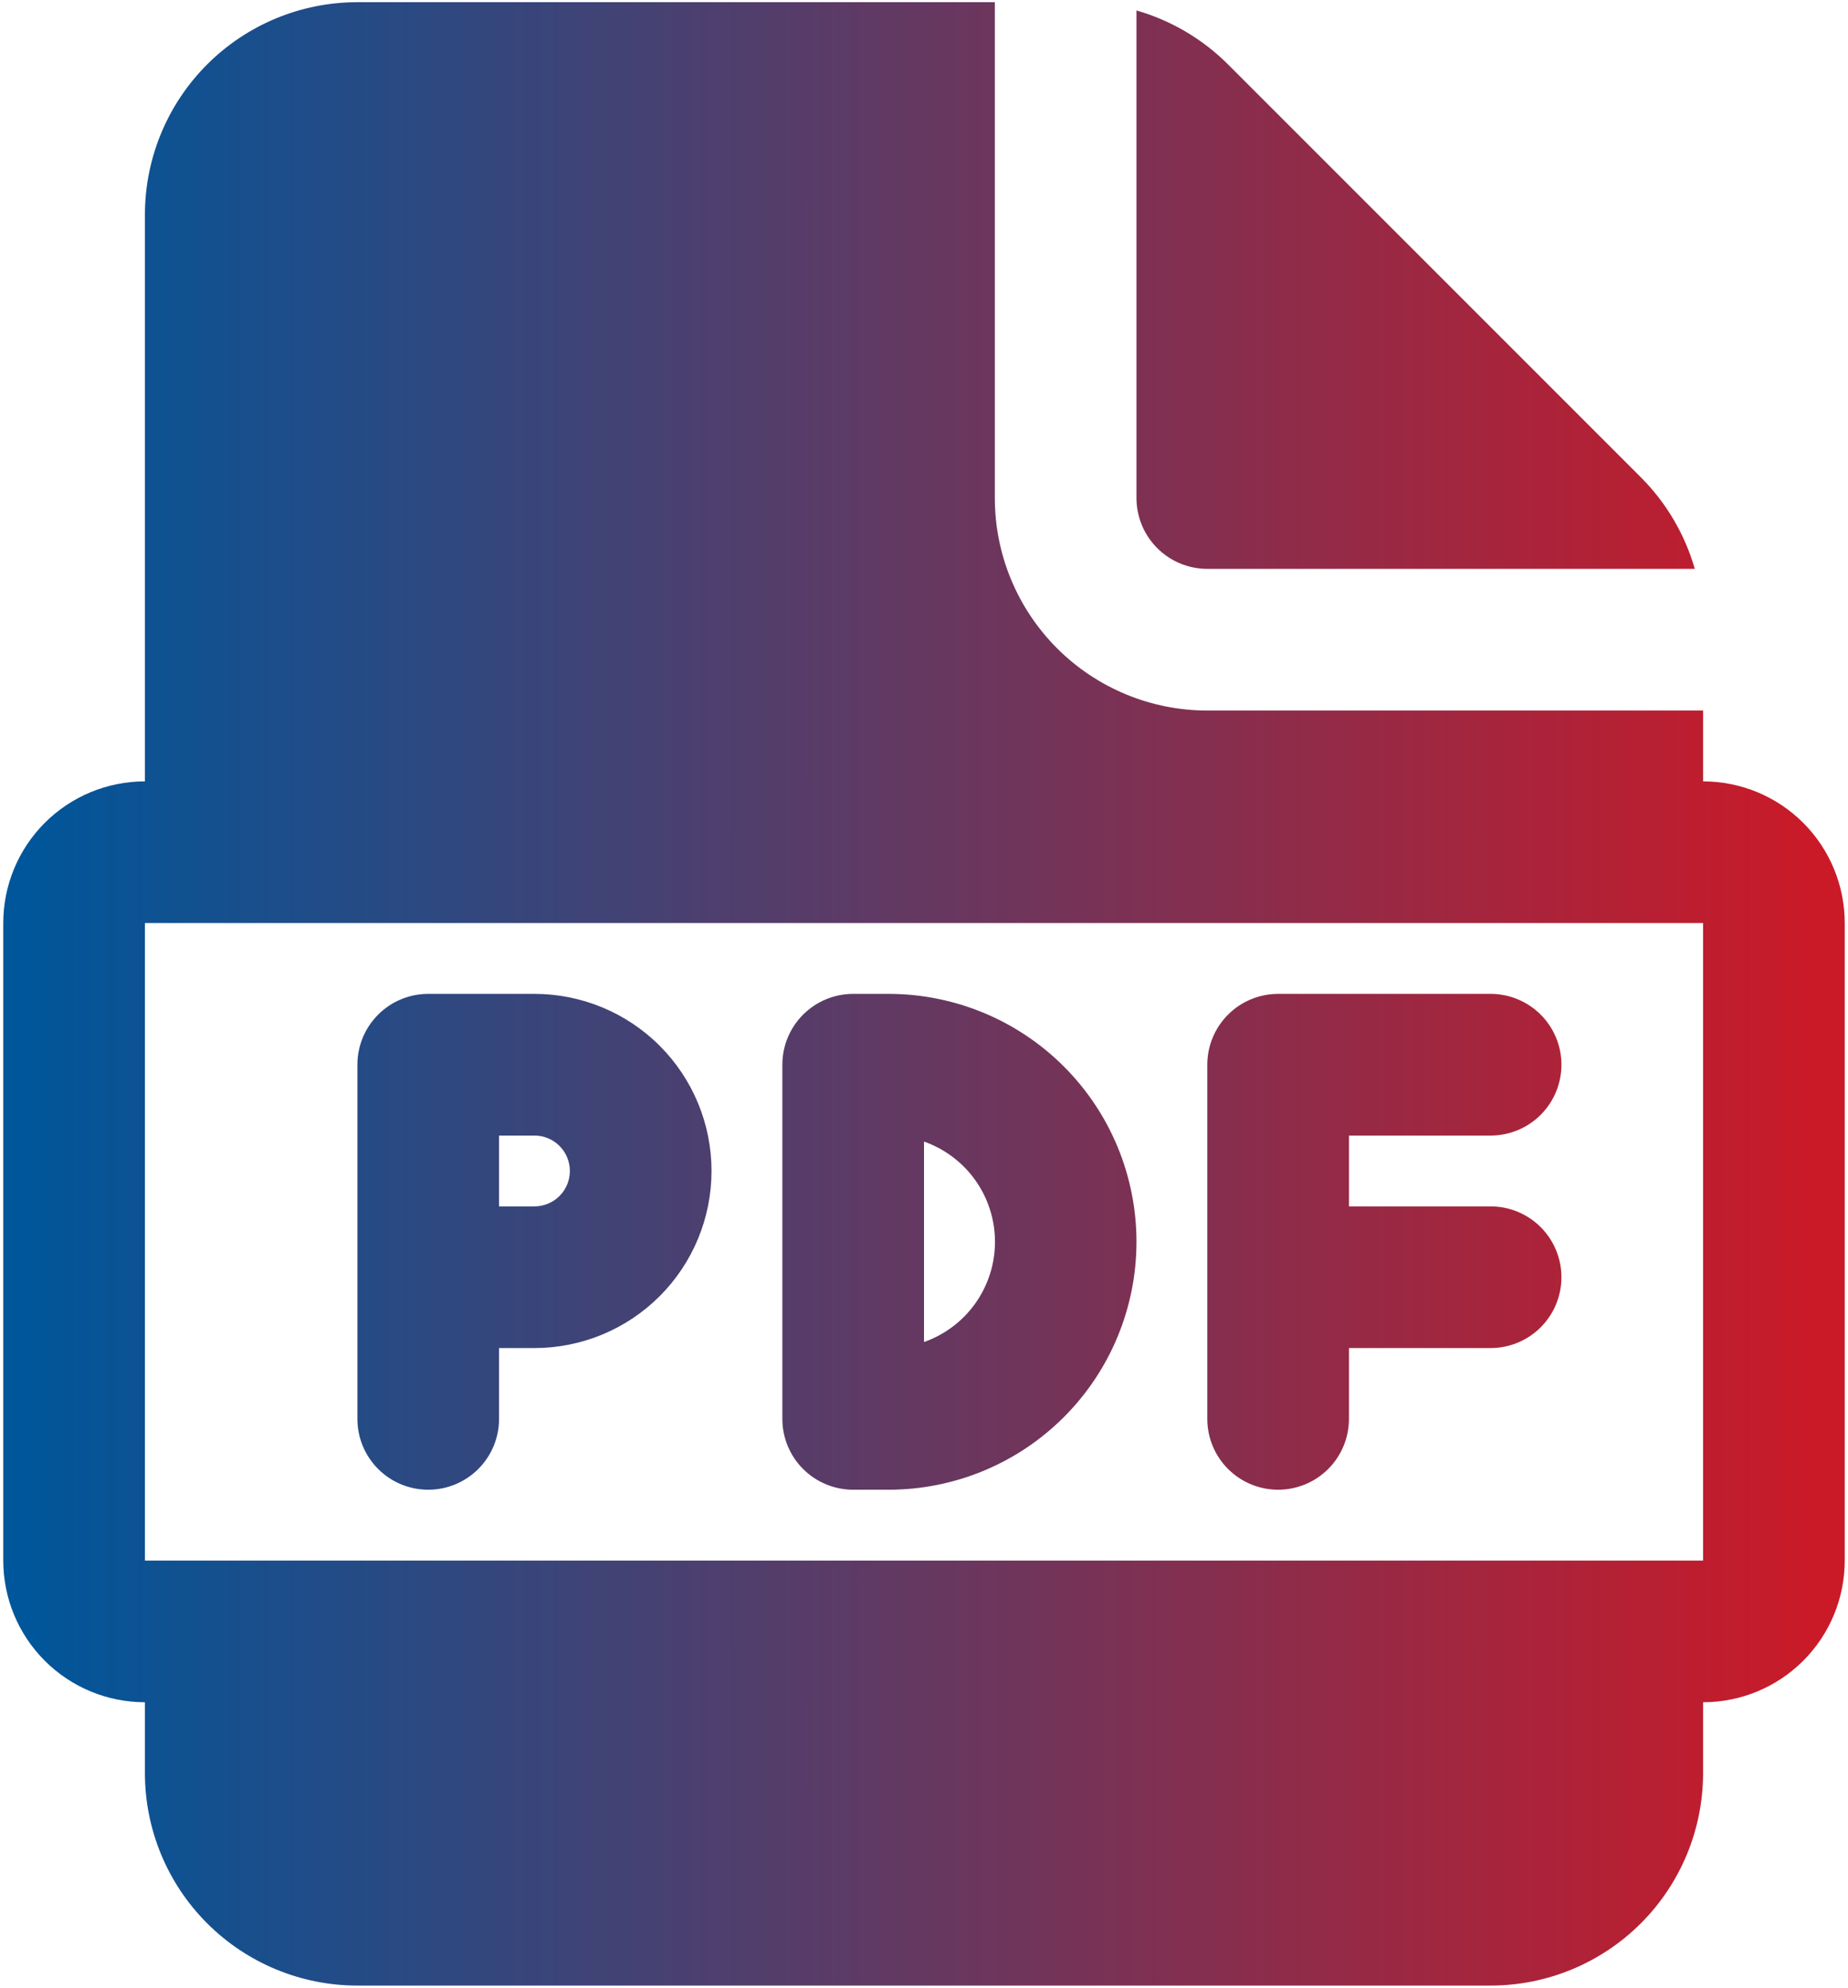
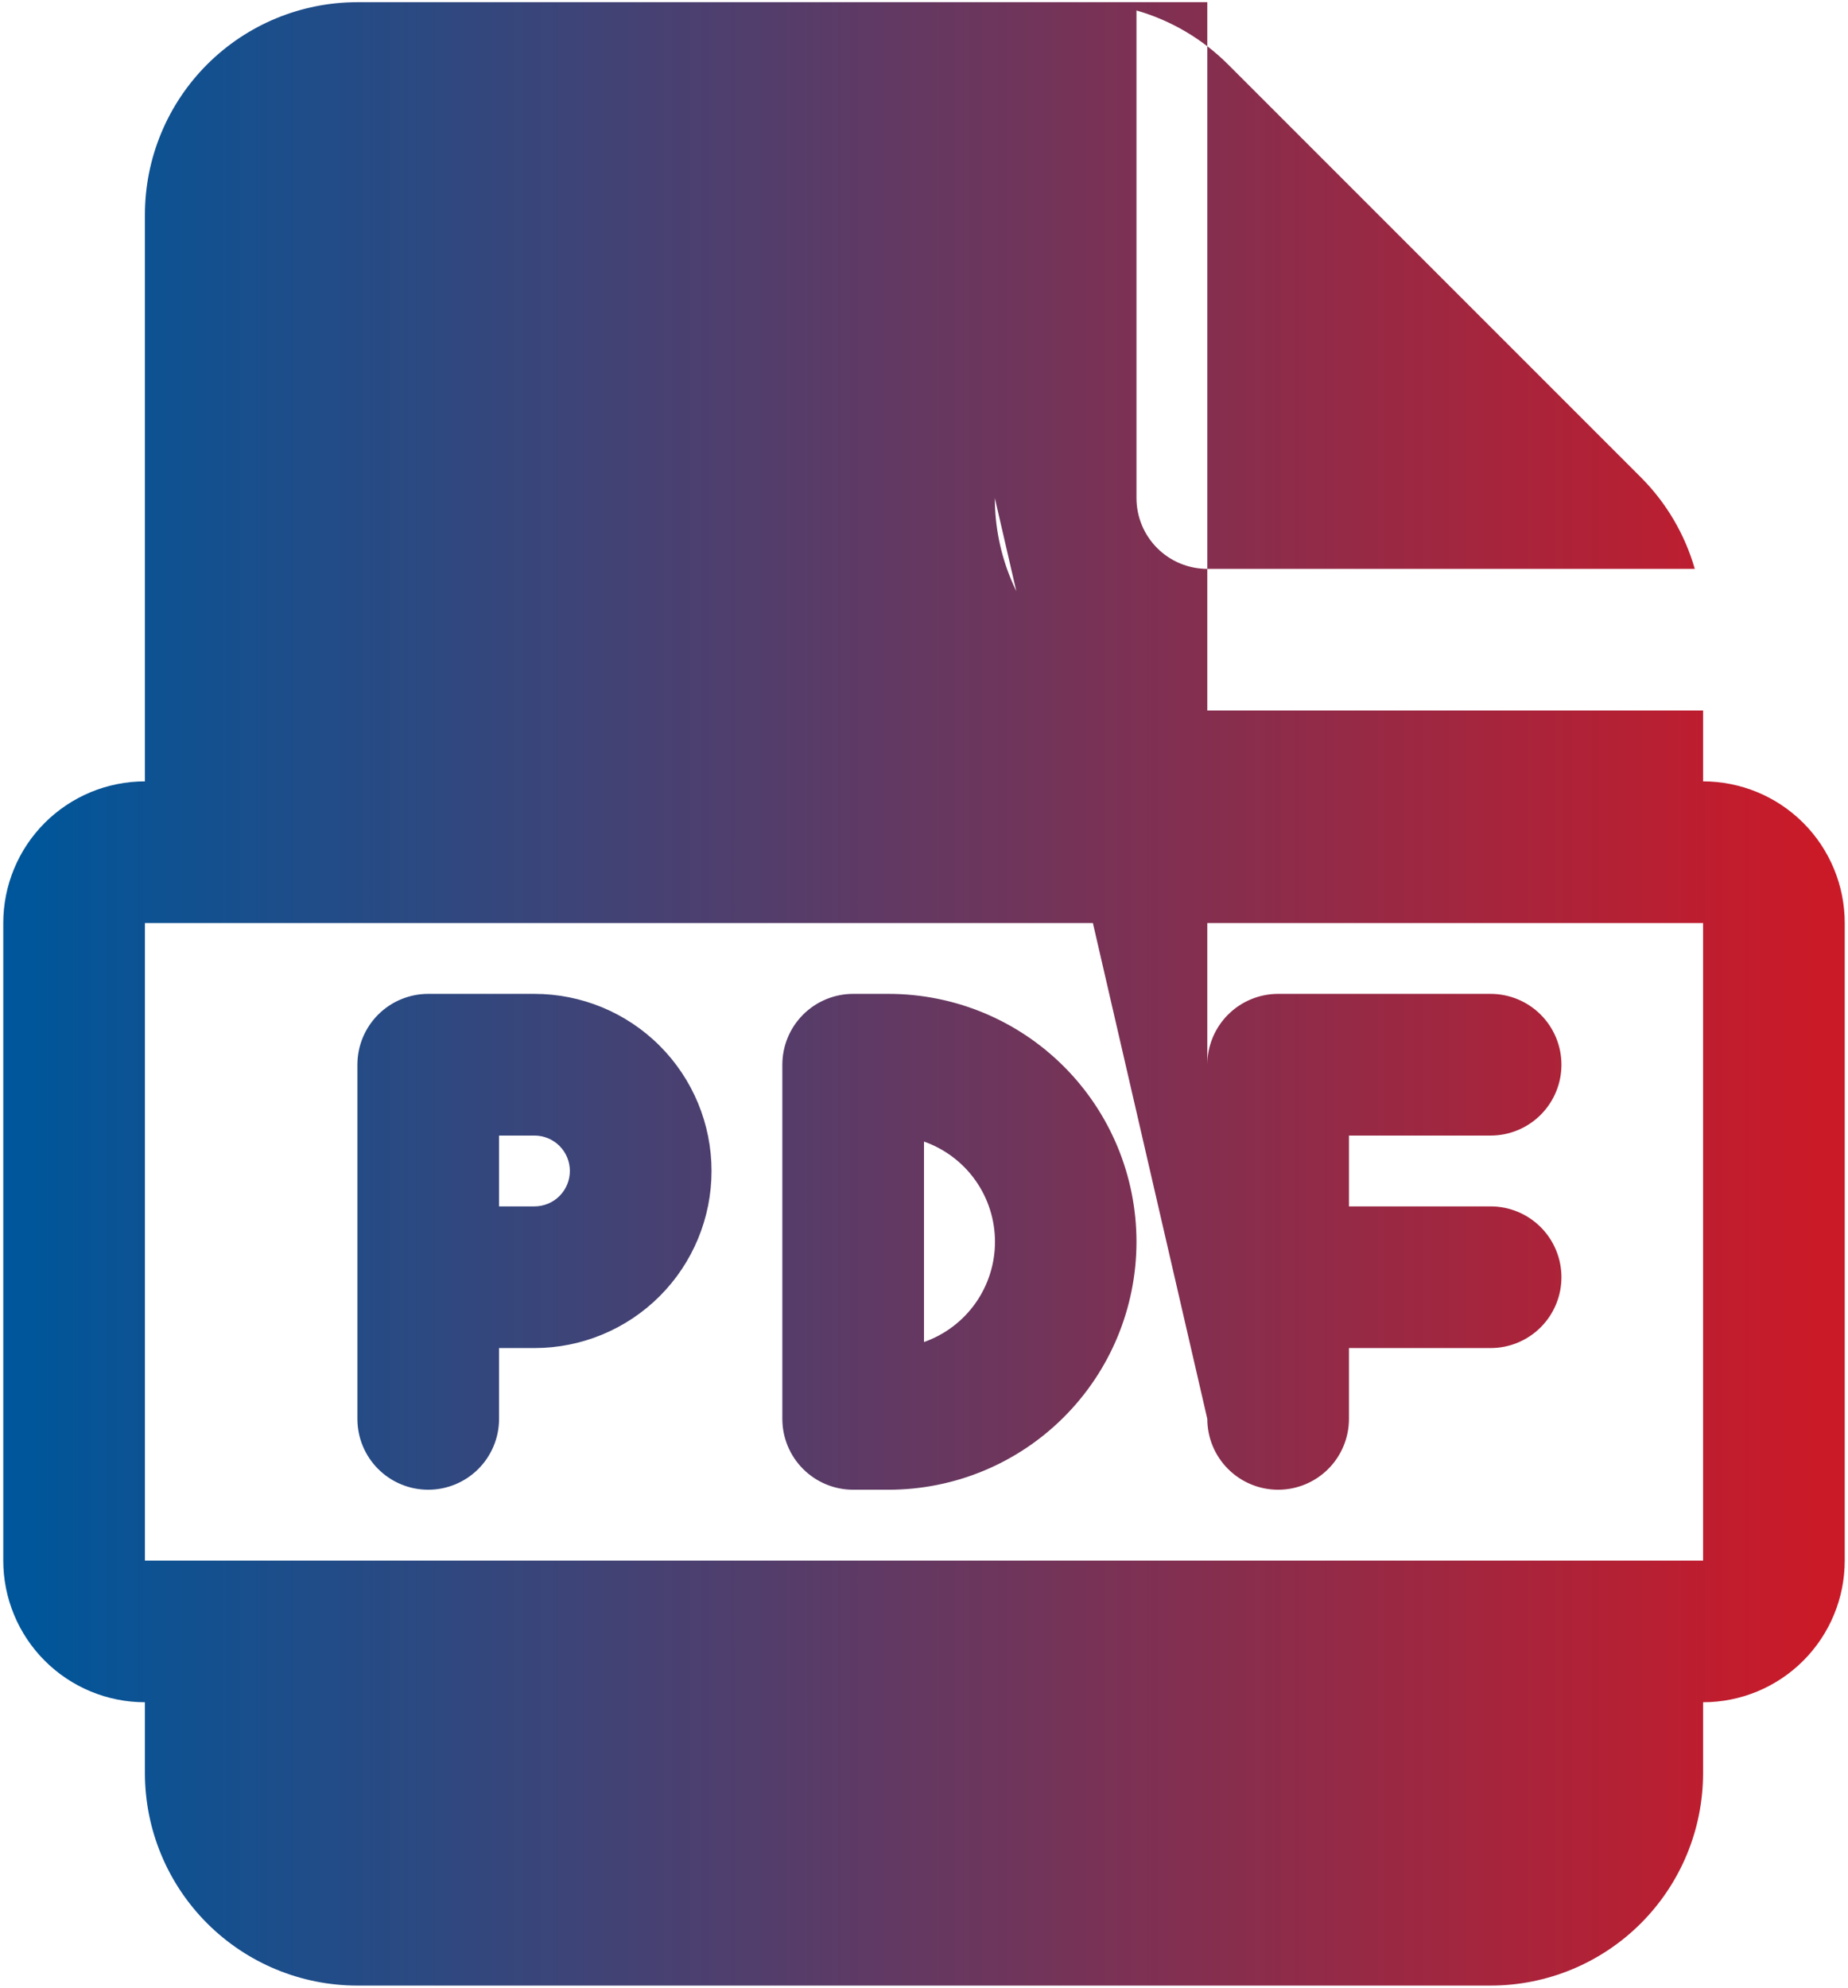
<svg xmlns="http://www.w3.org/2000/svg" width="159" height="171" viewBox="0 0 159 171" fill="none">
-   <path d="M36.844 85.5C35.228 85.5 33.678 86.142 32.535 87.285C31.392 88.428 30.75 89.978 30.75 91.594V122.062C30.75 123.679 31.392 125.229 32.535 126.371C33.678 127.514 35.228 128.156 36.844 128.156C38.46 128.156 40.01 127.514 41.153 126.371C42.295 125.229 42.938 123.679 42.938 122.062V115.969H45.984C50.025 115.969 53.9 114.364 56.757 111.507C59.614 108.65 61.219 104.775 61.219 100.734C61.219 96.694 59.614 92.819 56.757 89.962C53.9 87.105 50.025 85.5 45.984 85.5H36.844ZM45.984 103.781H42.938V97.688H45.984C46.792 97.688 47.567 98.008 48.139 98.58C48.71 99.151 49.031 99.926 49.031 100.734C49.031 101.542 48.71 102.317 48.139 102.889C47.567 103.46 46.792 103.781 45.984 103.781ZM67.312 91.594C67.312 89.978 67.954 88.428 69.097 87.285C70.24 86.142 71.79 85.5 73.406 85.5H76.453C82.11 85.5 87.535 87.747 91.534 91.747C95.534 95.747 97.781 101.172 97.781 106.828C97.781 112.485 95.534 117.91 91.534 121.909C87.535 125.909 82.11 128.156 76.453 128.156H73.406C71.79 128.156 70.24 127.514 69.097 126.371C67.954 125.229 67.312 123.679 67.312 122.062V91.594ZM79.5 115.451C81.285 114.823 82.832 113.656 83.926 112.111C85.02 110.567 85.607 108.721 85.607 106.828C85.607 104.935 85.02 103.089 83.926 101.545C82.832 100 81.285 98.834 79.5 98.206V115.451ZM103.875 122.062V91.594C103.875 89.978 104.517 88.428 105.66 87.285C106.803 86.142 108.353 85.5 109.969 85.5H128.25C129.866 85.5 131.416 86.142 132.559 87.285C133.702 88.428 134.344 89.978 134.344 91.594C134.344 93.21 133.702 94.76 132.559 95.903C131.416 97.046 129.866 97.688 128.25 97.688H116.062V103.781H128.25C129.866 103.781 131.416 104.423 132.559 105.566C133.702 106.709 134.344 108.259 134.344 109.875C134.344 111.491 133.702 113.041 132.559 114.184C131.416 115.327 129.866 115.969 128.25 115.969H116.062V122.062C116.062 123.679 115.42 125.229 114.278 126.371C113.135 127.514 111.585 128.156 109.969 128.156C108.353 128.156 106.803 127.514 105.66 126.371C104.517 125.229 103.875 123.679 103.875 122.062ZM85.594 42.844V0.188H30.75C25.901 0.188 21.252 2.114 17.823 5.542C14.395 8.97 12.469 13.62 12.469 18.469V67.219C9.236 67.219 6.136 68.503 3.851 70.788C1.565 73.074 0.281 76.174 0.281 79.406V134.25C0.281 137.482 1.565 140.582 3.851 142.868C6.136 145.153 9.236 146.438 12.469 146.438V152.531C12.469 157.38 14.395 162.03 17.823 165.458C21.252 168.886 25.901 170.812 30.75 170.812H128.25C133.098 170.812 137.748 168.886 141.177 165.458C144.605 162.03 146.531 157.38 146.531 152.531V146.438C149.764 146.438 152.864 145.153 155.149 142.868C157.435 140.582 158.719 137.482 158.719 134.25V79.406C158.719 76.174 157.435 73.074 155.149 70.788C152.864 68.503 149.764 67.219 146.531 67.219V61.125H103.875C99.026 61.125 94.377 59.199 90.948 55.77C87.52 52.342 85.594 47.692 85.594 42.844ZM146.531 79.406V134.25H12.469V79.406H146.531ZM97.781 42.844V0.9C100.759 1.756 103.47 3.354 105.66 5.544L141.175 41.058C143.365 43.249 144.963 45.96 145.818 48.938H103.875C102.259 48.938 100.709 48.295 99.566 47.153C98.423 46.01 97.781 44.46 97.781 42.844Z" fill="url(#paint0_linear_7109_41)" />
+   <path d="M36.844 85.5C35.228 85.5 33.678 86.142 32.535 87.285C31.392 88.428 30.75 89.978 30.75 91.594V122.062C30.75 123.679 31.392 125.229 32.535 126.371C33.678 127.514 35.228 128.156 36.844 128.156C38.46 128.156 40.01 127.514 41.153 126.371C42.295 125.229 42.938 123.679 42.938 122.062V115.969H45.984C50.025 115.969 53.9 114.364 56.757 111.507C59.614 108.65 61.219 104.775 61.219 100.734C61.219 96.694 59.614 92.819 56.757 89.962C53.9 87.105 50.025 85.5 45.984 85.5H36.844ZM45.984 103.781H42.938V97.688H45.984C46.792 97.688 47.567 98.008 48.139 98.58C48.71 99.151 49.031 99.926 49.031 100.734C49.031 101.542 48.71 102.317 48.139 102.889C47.567 103.46 46.792 103.781 45.984 103.781ZM67.312 91.594C67.312 89.978 67.954 88.428 69.097 87.285C70.24 86.142 71.79 85.5 73.406 85.5H76.453C82.11 85.5 87.535 87.747 91.534 91.747C95.534 95.747 97.781 101.172 97.781 106.828C97.781 112.485 95.534 117.91 91.534 121.909C87.535 125.909 82.11 128.156 76.453 128.156H73.406C71.79 128.156 70.24 127.514 69.097 126.371C67.954 125.229 67.312 123.679 67.312 122.062V91.594ZM79.5 115.451C81.285 114.823 82.832 113.656 83.926 112.111C85.02 110.567 85.607 108.721 85.607 106.828C85.607 104.935 85.02 103.089 83.926 101.545C82.832 100 81.285 98.834 79.5 98.206V115.451ZM103.875 122.062V91.594C103.875 89.978 104.517 88.428 105.66 87.285C106.803 86.142 108.353 85.5 109.969 85.5H128.25C129.866 85.5 131.416 86.142 132.559 87.285C133.702 88.428 134.344 89.978 134.344 91.594C134.344 93.21 133.702 94.76 132.559 95.903C131.416 97.046 129.866 97.688 128.25 97.688H116.062V103.781H128.25C129.866 103.781 131.416 104.423 132.559 105.566C133.702 106.709 134.344 108.259 134.344 109.875C134.344 111.491 133.702 113.041 132.559 114.184C131.416 115.327 129.866 115.969 128.25 115.969H116.062V122.062C116.062 123.679 115.42 125.229 114.278 126.371C113.135 127.514 111.585 128.156 109.969 128.156C108.353 128.156 106.803 127.514 105.66 126.371C104.517 125.229 103.875 123.679 103.875 122.062ZV0.188H30.75C25.901 0.188 21.252 2.114 17.823 5.542C14.395 8.97 12.469 13.62 12.469 18.469V67.219C9.236 67.219 6.136 68.503 3.851 70.788C1.565 73.074 0.281 76.174 0.281 79.406V134.25C0.281 137.482 1.565 140.582 3.851 142.868C6.136 145.153 9.236 146.438 12.469 146.438V152.531C12.469 157.38 14.395 162.03 17.823 165.458C21.252 168.886 25.901 170.812 30.75 170.812H128.25C133.098 170.812 137.748 168.886 141.177 165.458C144.605 162.03 146.531 157.38 146.531 152.531V146.438C149.764 146.438 152.864 145.153 155.149 142.868C157.435 140.582 158.719 137.482 158.719 134.25V79.406C158.719 76.174 157.435 73.074 155.149 70.788C152.864 68.503 149.764 67.219 146.531 67.219V61.125H103.875C99.026 61.125 94.377 59.199 90.948 55.77C87.52 52.342 85.594 47.692 85.594 42.844ZM146.531 79.406V134.25H12.469V79.406H146.531ZM97.781 42.844V0.9C100.759 1.756 103.47 3.354 105.66 5.544L141.175 41.058C143.365 43.249 144.963 45.96 145.818 48.938H103.875C102.259 48.938 100.709 48.295 99.566 47.153C98.423 46.01 97.781 44.46 97.781 42.844Z" fill="url(#paint0_linear_7109_41)" />
  <defs>
    <linearGradient id="paint0_linear_7109_41" x1="2.864" y1="85.5" x2="156.136" y2="85.5" gradientUnits="userSpaceOnUse">
      <stop stop-color="#00569A" />
      <stop offset="1" stop-color="#CA1A28" />
    </linearGradient>
  </defs>
</svg>